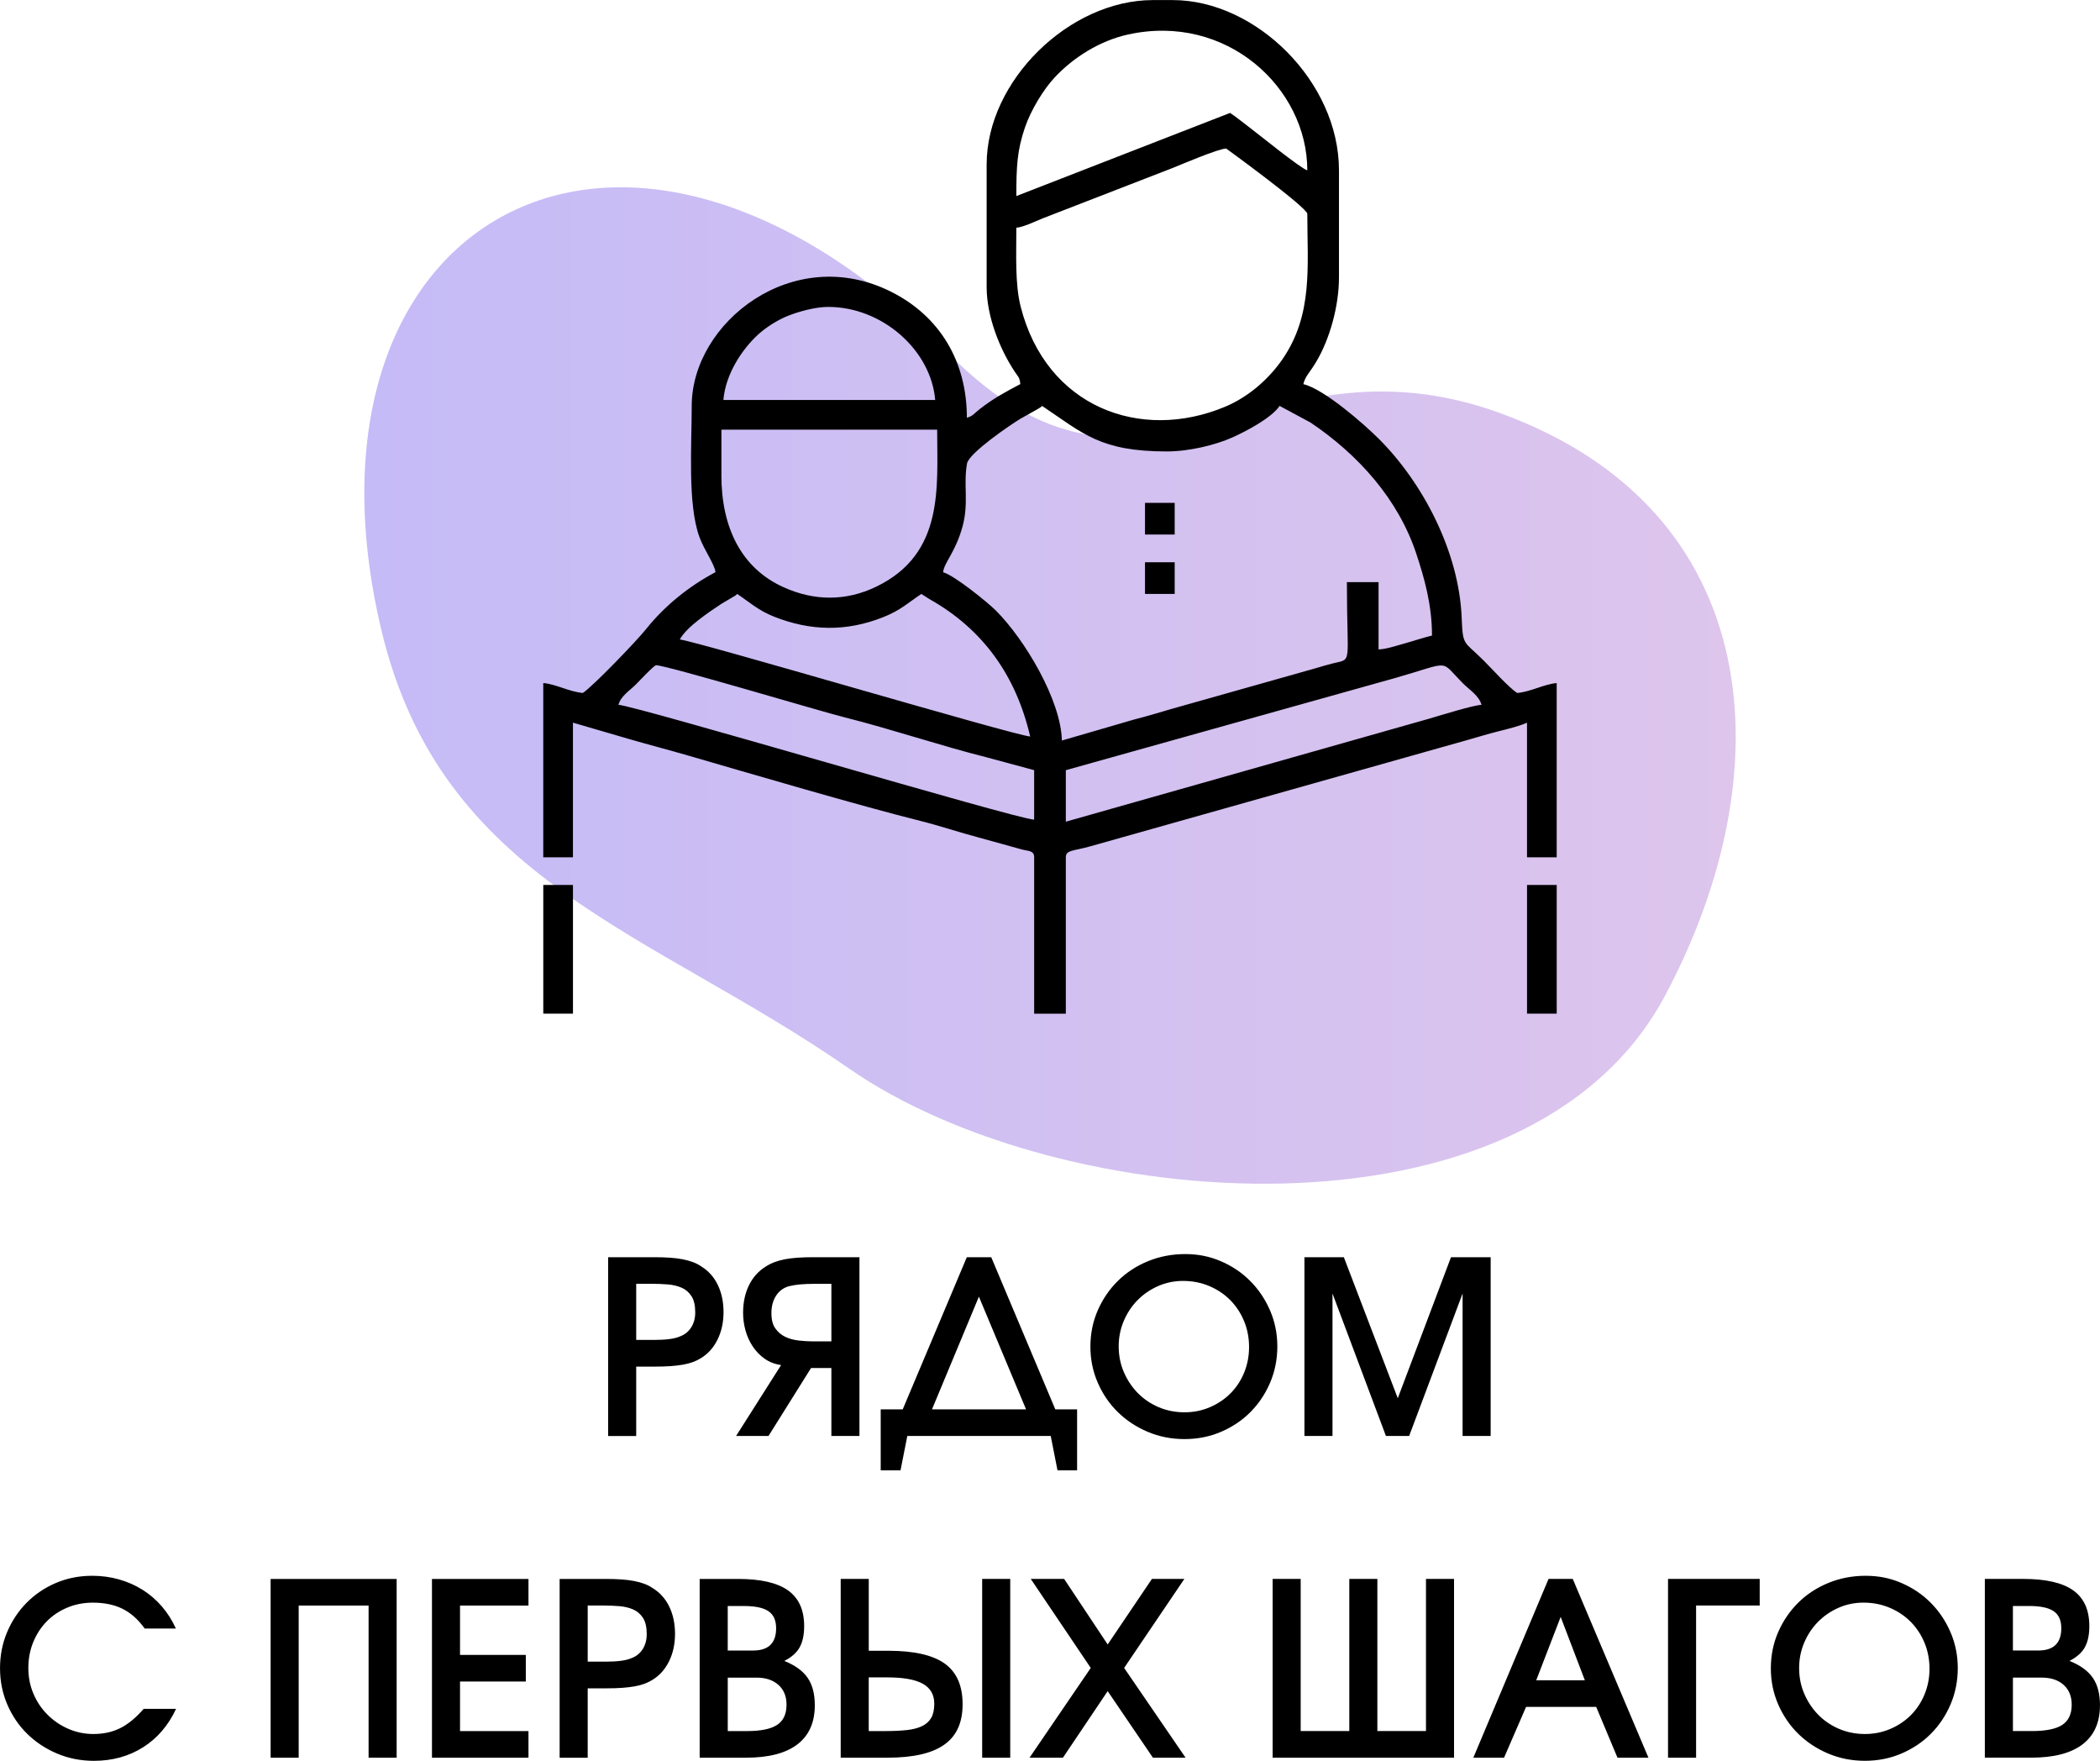
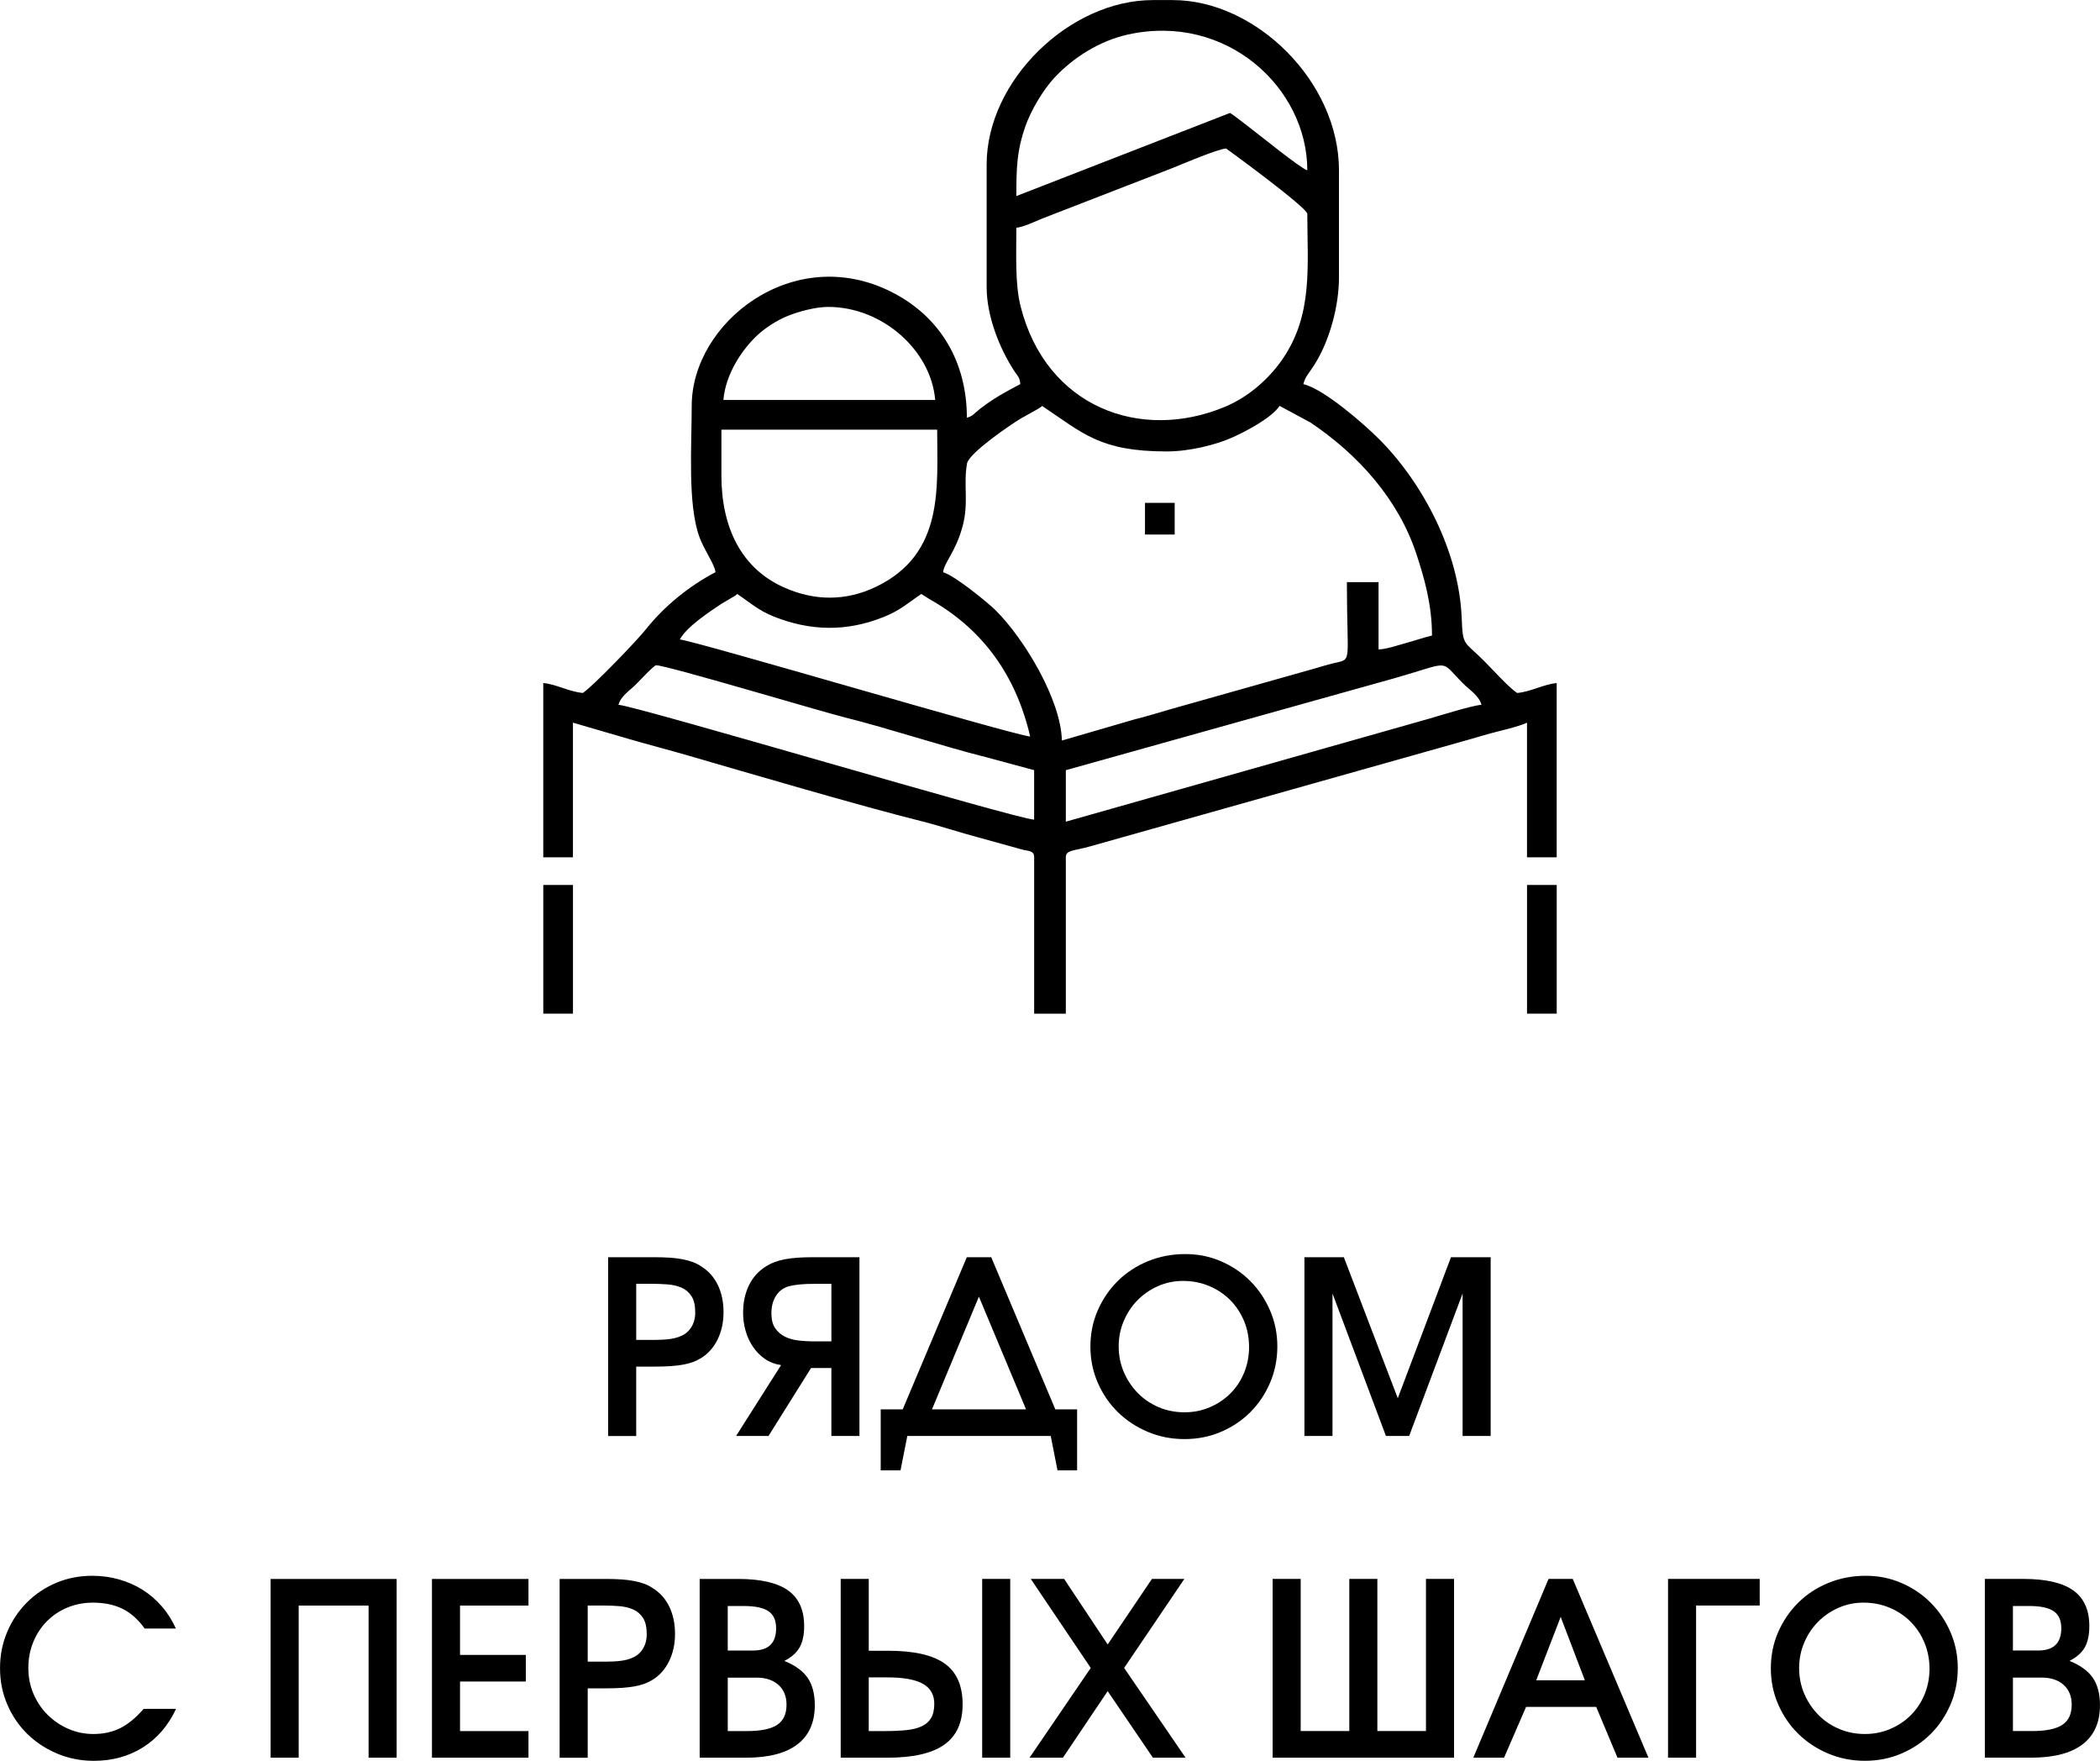
<svg xmlns="http://www.w3.org/2000/svg" id="_Слой_2" data-name="Слой 2" viewBox="0 0 891.98 747.76">
  <defs>
    <style> .cls-1 { fill: url(#_Безымянный_градиент_18); } .cls-2 { clip-rule: evenodd; } .cls-2, .cls-3 { fill: none; } .cls-3 { clip-path: url(#clippath); } .cls-4 { fill-rule: evenodd; } </style>
    <clipPath id="clippath">
      <path class="cls-2" d="m402.63,149.92C264.21,10.4,120.7,93.33,161.94,267.36c25.41,107.22,114,127.59,198.77,186.46,88.81,61.68,288.02,78.7,346.55-31.04,50.66-95,43.27-206.03-69.97-247.32-103.84-37.85-150.86,58.91-234.65-25.55" />
    </clipPath>
    <linearGradient id="_Безымянный_градиент_18" data-name="Безымянный градиент 18" x1="154.75" y1="271.46" x2="737.24" y2="271.46" gradientUnits="userSpaceOnUse">
      <stop offset="0" stop-color="#c5bbf7" />
      <stop offset="1" stop-color="#ddc5ec" />
    </linearGradient>
  </defs>
  <g id="_Слой_1-2" data-name="Слой 1">
    <g class="cls-3">
-       <rect class="cls-1" x="120.7" y="10.4" width="637.22" height="522.13" />
-     </g>
+       </g>
    <path d="m865.78,700.91c6.51,0,9.76-3.15,9.76-9.45,0-3.36-1.08-5.77-3.24-7.24-2.16-1.47-5.63-2.21-10.43-2.21h-6.88v18.9h10.79Zm-2.67,34.21c5.89,0,10.17-.87,12.84-2.62,2.67-1.75,4.01-4.61,4.01-8.58,0-3.56-1.15-6.37-3.44-8.42-2.29-2.05-5.39-3.08-9.3-3.08h-12.22v22.7h8.12Zm-20.03-64.61h16.33c9.59,0,16.66,1.63,21.21,4.88,4.55,3.25,6.83,8.3,6.83,15.15,0,3.7-.63,6.69-1.9,8.99-1.27,2.29-3.44,4.23-6.52,5.8,4.59,1.85,7.89,4.25,9.91,7.19,2.02,2.95,3.03,6.81,3.03,11.61,0,7.33-2.47,12.88-7.4,16.64-4.93,3.77-12.19,5.65-21.78,5.65h-19.72v-75.92Zm-78.89,37.91c0,3.9.74,7.55,2.21,10.94,1.47,3.39,3.46,6.35,5.96,8.89,2.5,2.53,5.44,4.52,8.83,5.96,3.39,1.44,7.04,2.16,10.94,2.16s7.43-.72,10.79-2.16c3.36-1.44,6.27-3.39,8.73-5.86s4.4-5.39,5.8-8.78c1.4-3.39,2.11-7.04,2.11-10.94s-.72-7.67-2.16-11.09c-1.44-3.42-3.41-6.39-5.91-8.89s-5.46-4.47-8.89-5.91c-3.42-1.44-7.12-2.16-11.09-2.16-3.77,0-7.31.74-10.63,2.21-3.32,1.47-6.22,3.46-8.68,5.96-2.47,2.5-4.42,5.44-5.86,8.83-1.44,3.39-2.16,7-2.16,10.84Zm-12.02.1c0-5.55,1.04-10.7,3.13-15.46,2.09-4.76,4.93-8.92,8.53-12.48,3.59-3.56,7.86-6.35,12.79-8.37,4.93-2.02,10.2-3.03,15.82-3.03s10.5,1.03,15.25,3.08c4.76,2.05,8.9,4.86,12.43,8.42,3.53,3.56,6.32,7.72,8.37,12.48,2.05,4.76,3.08,9.84,3.08,15.25s-1.03,10.62-3.08,15.41-4.85,8.95-8.37,12.48-7.69,6.32-12.48,8.37c-4.79,2.05-9.96,3.08-15.51,3.08s-10.75-1.03-15.61-3.08c-4.86-2.05-9.09-4.85-12.69-8.37-3.6-3.53-6.44-7.69-8.53-12.48-2.09-4.79-3.13-9.9-3.13-15.31Zm-43.66-38.01h38.93v11.3h-27.02v64.62h-11.92v-75.92Zm-35.34,43.04l-10.27-26.91-10.38,26.91h20.65Zm-15.41-43.04h10.27l32.15,75.92h-13.15l-9.04-21.57h-29.79l-9.35,21.57h-13.05l31.95-75.92Zm-117.21,0h11.92v64.61h20.65v-64.61h11.92v64.61h20.65v-64.61h11.92v75.92h-77.05v-75.92Zm-77.25,37.8l-25.48-37.8h14.18l18.49,27.84,18.8-27.84h13.77l-25.58,37.8,26.09,38.11h-13.87l-19.21-28.25-19,28.25h-14.18l25.99-38.11Zm-46.12-37.8h11.92v75.92h-11.92v-75.92Zm-40.88,64.61c3.29,0,6.21-.14,8.78-.41,2.57-.27,4.73-.82,6.47-1.64,1.75-.82,3.06-1.99,3.95-3.49.89-1.51,1.34-3.53,1.34-6.06,0-3.83-1.61-6.66-4.83-8.47-3.22-1.81-8.25-2.72-15.1-2.72h-7.91v22.81h7.29Zm-19.21-64.61h11.92v30.51h8.22c10.96,0,18.97,1.81,24.04,5.44,5.07,3.63,7.6,9.38,7.6,17.26s-2.58,13.46-7.76,17.16c-5.17,3.7-13.23,5.55-24.19,5.55h-19.83v-75.92Zm-37.19,30.41c6.51,0,9.76-3.15,9.76-9.45,0-3.36-1.08-5.77-3.24-7.24-2.16-1.47-5.63-2.21-10.43-2.21h-6.88v18.9h10.79Zm-2.67,34.21c5.89,0,10.17-.87,12.84-2.62,2.67-1.75,4.01-4.61,4.01-8.58,0-3.56-1.15-6.37-3.44-8.42-2.29-2.05-5.39-3.08-9.3-3.08h-12.22v22.7h8.12Zm-20.03-64.61h16.33c9.59,0,16.66,1.63,21.21,4.88,4.55,3.25,6.83,8.3,6.83,15.15,0,3.7-.63,6.69-1.9,8.99-1.27,2.29-3.44,4.23-6.52,5.8,4.59,1.85,7.89,4.25,9.91,7.19,2.02,2.95,3.03,6.81,3.03,11.61,0,7.33-2.47,12.88-7.4,16.64-4.93,3.77-12.19,5.65-21.78,5.65h-19.72v-75.92Zm-40.17,35.13c2.6,0,4.83-.12,6.68-.36,1.85-.24,3.39-.63,4.62-1.18,1.99-.75,3.54-2.02,4.67-3.8,1.13-1.78,1.7-3.9,1.7-6.37,0-2.94-.53-5.24-1.59-6.88-1.06-1.64-2.47-2.84-4.21-3.6-1.75-.75-3.72-1.22-5.91-1.39-2.19-.17-4.42-.26-6.68-.26h-6.68v23.83h7.4Zm-19.31-35.13h19.52c2.53,0,4.79.07,6.78.21,1.99.14,3.77.36,5.34.67,1.58.31,3.01.7,4.31,1.18,1.3.48,2.5,1.1,3.6,1.85,3.08,1.92,5.43,4.55,7.04,7.91,1.61,3.36,2.41,7.19,2.41,11.51s-.84,8.18-2.52,11.61c-1.68,3.42-4.02,6.06-7.04,7.91-1.1.68-2.26,1.25-3.49,1.7-1.23.45-2.62.8-4.16,1.08-1.54.27-3.29.48-5.24.62-1.95.14-4.23.21-6.83.21h-7.81v29.48h-11.92v-75.92Zm-54.24,0h40.99v11.3h-29.07v20.96h27.94v11.3h-27.94v21.06h29.07v11.3h-40.99v-75.92Zm-68.52,0h53.52v75.92h-11.92v-64.62h-29.69v64.62h-11.92v-75.92Zm-40.17,55.16c-3.29,7.05-7.96,12.5-14.02,16.33-6.06,3.83-13.03,5.75-20.9,5.75-5.55,0-10.75-1.03-15.61-3.08-4.86-2.05-9.09-4.85-12.69-8.37-3.6-3.53-6.42-7.69-8.48-12.48s-3.08-9.93-3.08-15.41,1.01-10.6,3.03-15.36c2.02-4.76,4.79-8.92,8.32-12.48,3.53-3.56,7.67-6.35,12.43-8.37,4.76-2.02,9.88-3.03,15.36-3.03,3.97,0,7.77.51,11.4,1.54,3.63,1.03,6.97,2.5,10.02,4.42,3.05,1.92,5.77,4.26,8.17,7.04,2.4,2.77,4.38,5.91,5.96,9.4h-13.25c-2.74-3.83-5.87-6.63-9.4-8.37-3.53-1.75-7.72-2.62-12.58-2.62-3.9,0-7.53.7-10.89,2.11-3.36,1.4-6.25,3.34-8.68,5.8-2.43,2.47-4.35,5.39-5.75,8.78-1.4,3.39-2.11,7.07-2.11,11.04s.72,7.55,2.16,10.94c1.44,3.39,3.42,6.35,5.96,8.89,2.53,2.53,5.48,4.54,8.83,6.01,3.36,1.47,6.92,2.21,10.68,2.21,4.25,0,8.03-.82,11.35-2.47,3.32-1.64,6.66-4.38,10.02-8.22h13.77Zm479.27-191.79h16.74l22.91,59.89,22.6-59.89h16.85v75.92h-11.92v-60.51l-22.7,60.51h-9.86l-22.7-60.51v60.51h-11.92v-75.92Zm-78.89,37.91c0,3.9.74,7.55,2.21,10.94,1.47,3.39,3.46,6.35,5.96,8.89,2.5,2.53,5.44,4.52,8.83,5.96,3.39,1.44,7.04,2.16,10.94,2.16s7.43-.72,10.79-2.16c3.36-1.44,6.27-3.39,8.73-5.86,2.47-2.47,4.4-5.39,5.8-8.78,1.4-3.39,2.11-7.04,2.11-10.94s-.72-7.67-2.16-11.09c-1.44-3.42-3.41-6.39-5.91-8.89-2.5-2.5-5.46-4.47-8.89-5.91-3.42-1.44-7.12-2.16-11.09-2.16-3.77,0-7.31.74-10.63,2.21-3.32,1.47-6.22,3.46-8.68,5.96s-4.42,5.44-5.86,8.83c-1.44,3.39-2.16,7-2.16,10.84Zm-12.02.1c0-5.55,1.04-10.7,3.13-15.46,2.09-4.76,4.93-8.92,8.53-12.48,3.6-3.56,7.86-6.35,12.79-8.37,4.93-2.02,10.2-3.03,15.82-3.03s10.5,1.03,15.25,3.08c4.76,2.05,8.9,4.86,12.43,8.42,3.53,3.56,6.32,7.72,8.37,12.48,2.05,4.76,3.08,9.84,3.08,15.25s-1.03,10.62-3.08,15.41c-2.05,4.79-4.85,8.95-8.37,12.48-3.53,3.53-7.69,6.32-12.48,8.37-4.79,2.05-9.96,3.08-15.51,3.08s-10.75-1.03-15.61-3.08c-4.86-2.05-9.09-4.85-12.69-8.37s-6.44-7.69-8.53-12.48-3.13-9.9-3.13-15.31Zm-27.33,26.61l-20.03-47.87-19.93,47.87h39.96Zm-61.74,0h9.35l27.22-64.61h10.38l27.22,64.61h9.25v25.89h-8.32l-2.88-14.59h-60.92l-2.88,14.59h-8.42v-25.89Zm-42.32-18.8c-2.67-.41-5-1.32-6.99-2.72-1.99-1.4-3.66-3.13-5.03-5.19-1.37-2.05-2.4-4.31-3.08-6.78-.69-2.47-1.03-4.97-1.03-7.5,0-4.38.82-8.27,2.47-11.66,1.64-3.39,4.01-6.04,7.09-7.96,1.16-.75,2.41-1.39,3.75-1.9,1.34-.51,2.81-.92,4.42-1.23,1.61-.31,3.41-.53,5.39-.67,1.99-.14,4.25-.21,6.78-.21h19.52v75.92h-11.92v-28.87h-8.63l-18.08,28.87h-13.77l19.11-30.1Zm21.37-34.52h-6.78c-2.67,0-4.88.09-6.63.26-1.75.17-3.3.43-4.67.77-2.33.68-4.14,2.04-5.44,4.06-1.3,2.02-1.95,4.47-1.95,7.34s.55,4.9,1.64,6.47c1.1,1.58,2.5,2.77,4.21,3.6,1.71.82,3.65,1.35,5.8,1.59,2.16.24,4.3.36,6.42.36h7.4v-24.45Zm-75.5,23.83c2.6,0,4.83-.12,6.68-.36,1.85-.24,3.39-.63,4.62-1.18,1.99-.75,3.54-2.02,4.67-3.8,1.13-1.78,1.7-3.9,1.7-6.37,0-2.95-.53-5.24-1.59-6.88-1.06-1.64-2.47-2.84-4.21-3.6-1.75-.75-3.72-1.22-5.91-1.39-2.19-.17-4.42-.26-6.68-.26h-6.68v23.83h7.4Zm-19.31-35.13h19.52c2.53,0,4.79.07,6.78.21,1.99.14,3.77.36,5.34.67s3.01.7,4.31,1.18,2.5,1.1,3.6,1.85c3.08,1.92,5.43,4.55,7.04,7.91,1.61,3.36,2.41,7.19,2.41,11.51s-.84,8.18-2.52,11.61c-1.68,3.42-4.02,6.06-7.04,7.91-1.1.68-2.26,1.25-3.49,1.7-1.23.45-2.62.8-4.16,1.08-1.54.27-3.29.48-5.24.62-1.95.14-4.23.21-6.83.21h-7.81v29.48h-11.92v-75.92Z" />
    <path class="cls-4" d="m419.08,69.78v52.13c0,12.34,5.49,26.22,11.96,35.97,1.31,1.97,2.1,2.34,2.34,5.23-6.74,3.57-11.19,5.95-17.18,10.56-2.4,1.85-2.9,3.03-5.52,3.73,0-23.97-11.54-43.18-32.23-53.53-41.58-20.8-84.64,13.09-84.64,48.49,0,16.9-1.79,41.72,3.24,55.61,2.06,5.7,6.58,11.77,6.85,15.01-11.29,5.98-21.58,14.27-29.55,24.26-3.94,4.93-22.28,24.02-26.78,27.03-5.84-.49-11.35-3.75-16.82-4.2v73.99h12.61v-57.17l24.08,7.02c8.79,2.55,16.26,4.45,24.97,6.98,25.23,7.33,72.73,21.28,98.42,27.7,8.73,2.18,16.51,4.88,24.88,7.07l18.44,5.11c2.64.71,5.11.34,5.11,3.3v66.42h13.45v-66.42c0-3.19,3.28-2.63,10.45-4.68l160.7-45.29c4.55-1.29,7.8-2.33,12.47-3.5,3.79-.95,9.42-2.34,12.27-3.7v57.17h12.61v-73.99c-5.46.45-10.97,3.72-16.82,4.2-3.71-2.49-10.41-9.99-14.08-13.66-8.61-8.61-8.97-5.97-9.46-18.28-1.13-28.27-16.67-57.47-35.09-75.88-6.62-6.62-23.52-21.32-32.16-23.33.8-3.43,2.69-4.79,5.53-9.6,5.7-9.64,9.6-23.53,9.6-35.8v-45.4c0-37.65-35.32-72.3-70.62-72.3h-8.41c-35.45,0-70.62,34.25-70.62,69.78m12.61,13.45c0-12.7.33-19.35,3.66-29.13,2.49-7.32,7.84-16.1,12.51-21.12,8.01-8.62,19.28-15.71,31.25-18.35,41.85-9.24,76.17,22.67,76.17,57.67-2.75-.73-20.75-15.35-24.62-18.26-2.83-2.12-5.47-4.32-8.17-6.12l-90.8,35.31Zm0,13.45c3.06-.26,8.15-2.76,11.17-3.97l55.13-21.37c3.4-1.37,19.66-8.29,22.82-8.29.08,0,34.47,25.07,34.47,27.74,0,22.21,2.53,42.75-10.56,61.74-5.93,8.6-14.65,16.12-24.38,20.18-35.92,15.01-75.96.17-86.82-42.56-2.42-9.53-1.83-21.76-1.83-33.48Zm-79.87,33.63c22.88,0,43.64,18.35,45.4,39.51h-89.96c.92-11.1,8.04-21.56,14.49-27.55,3.31-3.07,8.23-6.28,12.87-8.15,4.36-1.76,11.62-3.82,17.2-3.82Zm-45.4,71.46v-19.34h91.64c0,24.5,3.09,52.68-25.83,66.66-13.01,6.29-26.42,6.12-39.41.26-17.92-8.08-26.41-25.29-26.41-47.58Zm136.2-29.43c17.46,11.69,24.63,19.34,52.97,19.34,9.77,0,21-2.87,27.74-5.89,6.13-2.74,16.78-8.37,20.18-13.45l13.12,7.06c20.11,13.51,37.3,32.46,45,55.89,3.25,9.89,6.61,21.29,6.61,34.58-3.56.83-7.8,2.29-11.1,3.19-3.35.91-8.32,2.62-11.6,2.7v-28.58h-13.45c0,35.53,2.58,32.45-5.87,34.48-2.64.64-4.93,1.37-7.87,2.22l-60.98,17.21c-5.08,1.48-10.14,3.05-15.73,4.45l-30.61,8.91c-.38-17.23-15.85-43.03-28.03-55.2-3.33-3.33-17.65-14.99-22.41-16.26.33-4.02,5.3-8.55,8.26-19.49,2.73-10.09.27-17.51,1.89-26.7.78-4.4,18.45-16.48,22.9-19.13l6.47-3.62c.16-.09.38-.21.54-.3.16-.09.38-.23.52-.32,1.61-1.02.59-.32,1.45-1.07Zm-129.48,79.87c5.32,3.56,8.88,6.95,15.6,9.62,15.55,6.17,30.76,6.44,46.38.24,7.41-2.94,10.34-5.93,16.21-9.86l3.61,2.27c22.44,12.66,36.56,32.19,42.63,58.26-7.47-.62-142.28-40.65-148.81-41.2,2.83-5.34,12.38-11.64,17.65-15.14l4.75-2.81c1.73-1.05.75-.31,1.98-1.38Zm-34.47,30.27c4.54,0,69.13,19.39,80.37,22.2,18.89,4.72,41.08,12.16,59.69,16.81l20.52,5.54v21.02c-7.26-.16-169.87-48.61-176.56-48.76,1-3.76,4.75-6.01,7.36-8.62,1.2-1.2,7.75-8.2,8.62-8.2Zm174.04,66.42v-21.86l139.93-39.15c24.44-6.98,18.53-7.95,28.85,2.37,2.7,2.7,6.74,5.15,7.78,9.04-3.35.07-17.82,4.58-21.96,5.79l-154.6,43.82Z" />
    <rect x="230.76" y="375.81" width="12.61" height="54.65" />
    <rect x="648.61" y="375.81" width="12.61" height="54.65" />
    <rect x="486.34" y="213.55" width="12.61" height="13.45" />
-     <rect x="486.34" y="238.77" width="12.61" height="13.45" />
  </g>
</svg>